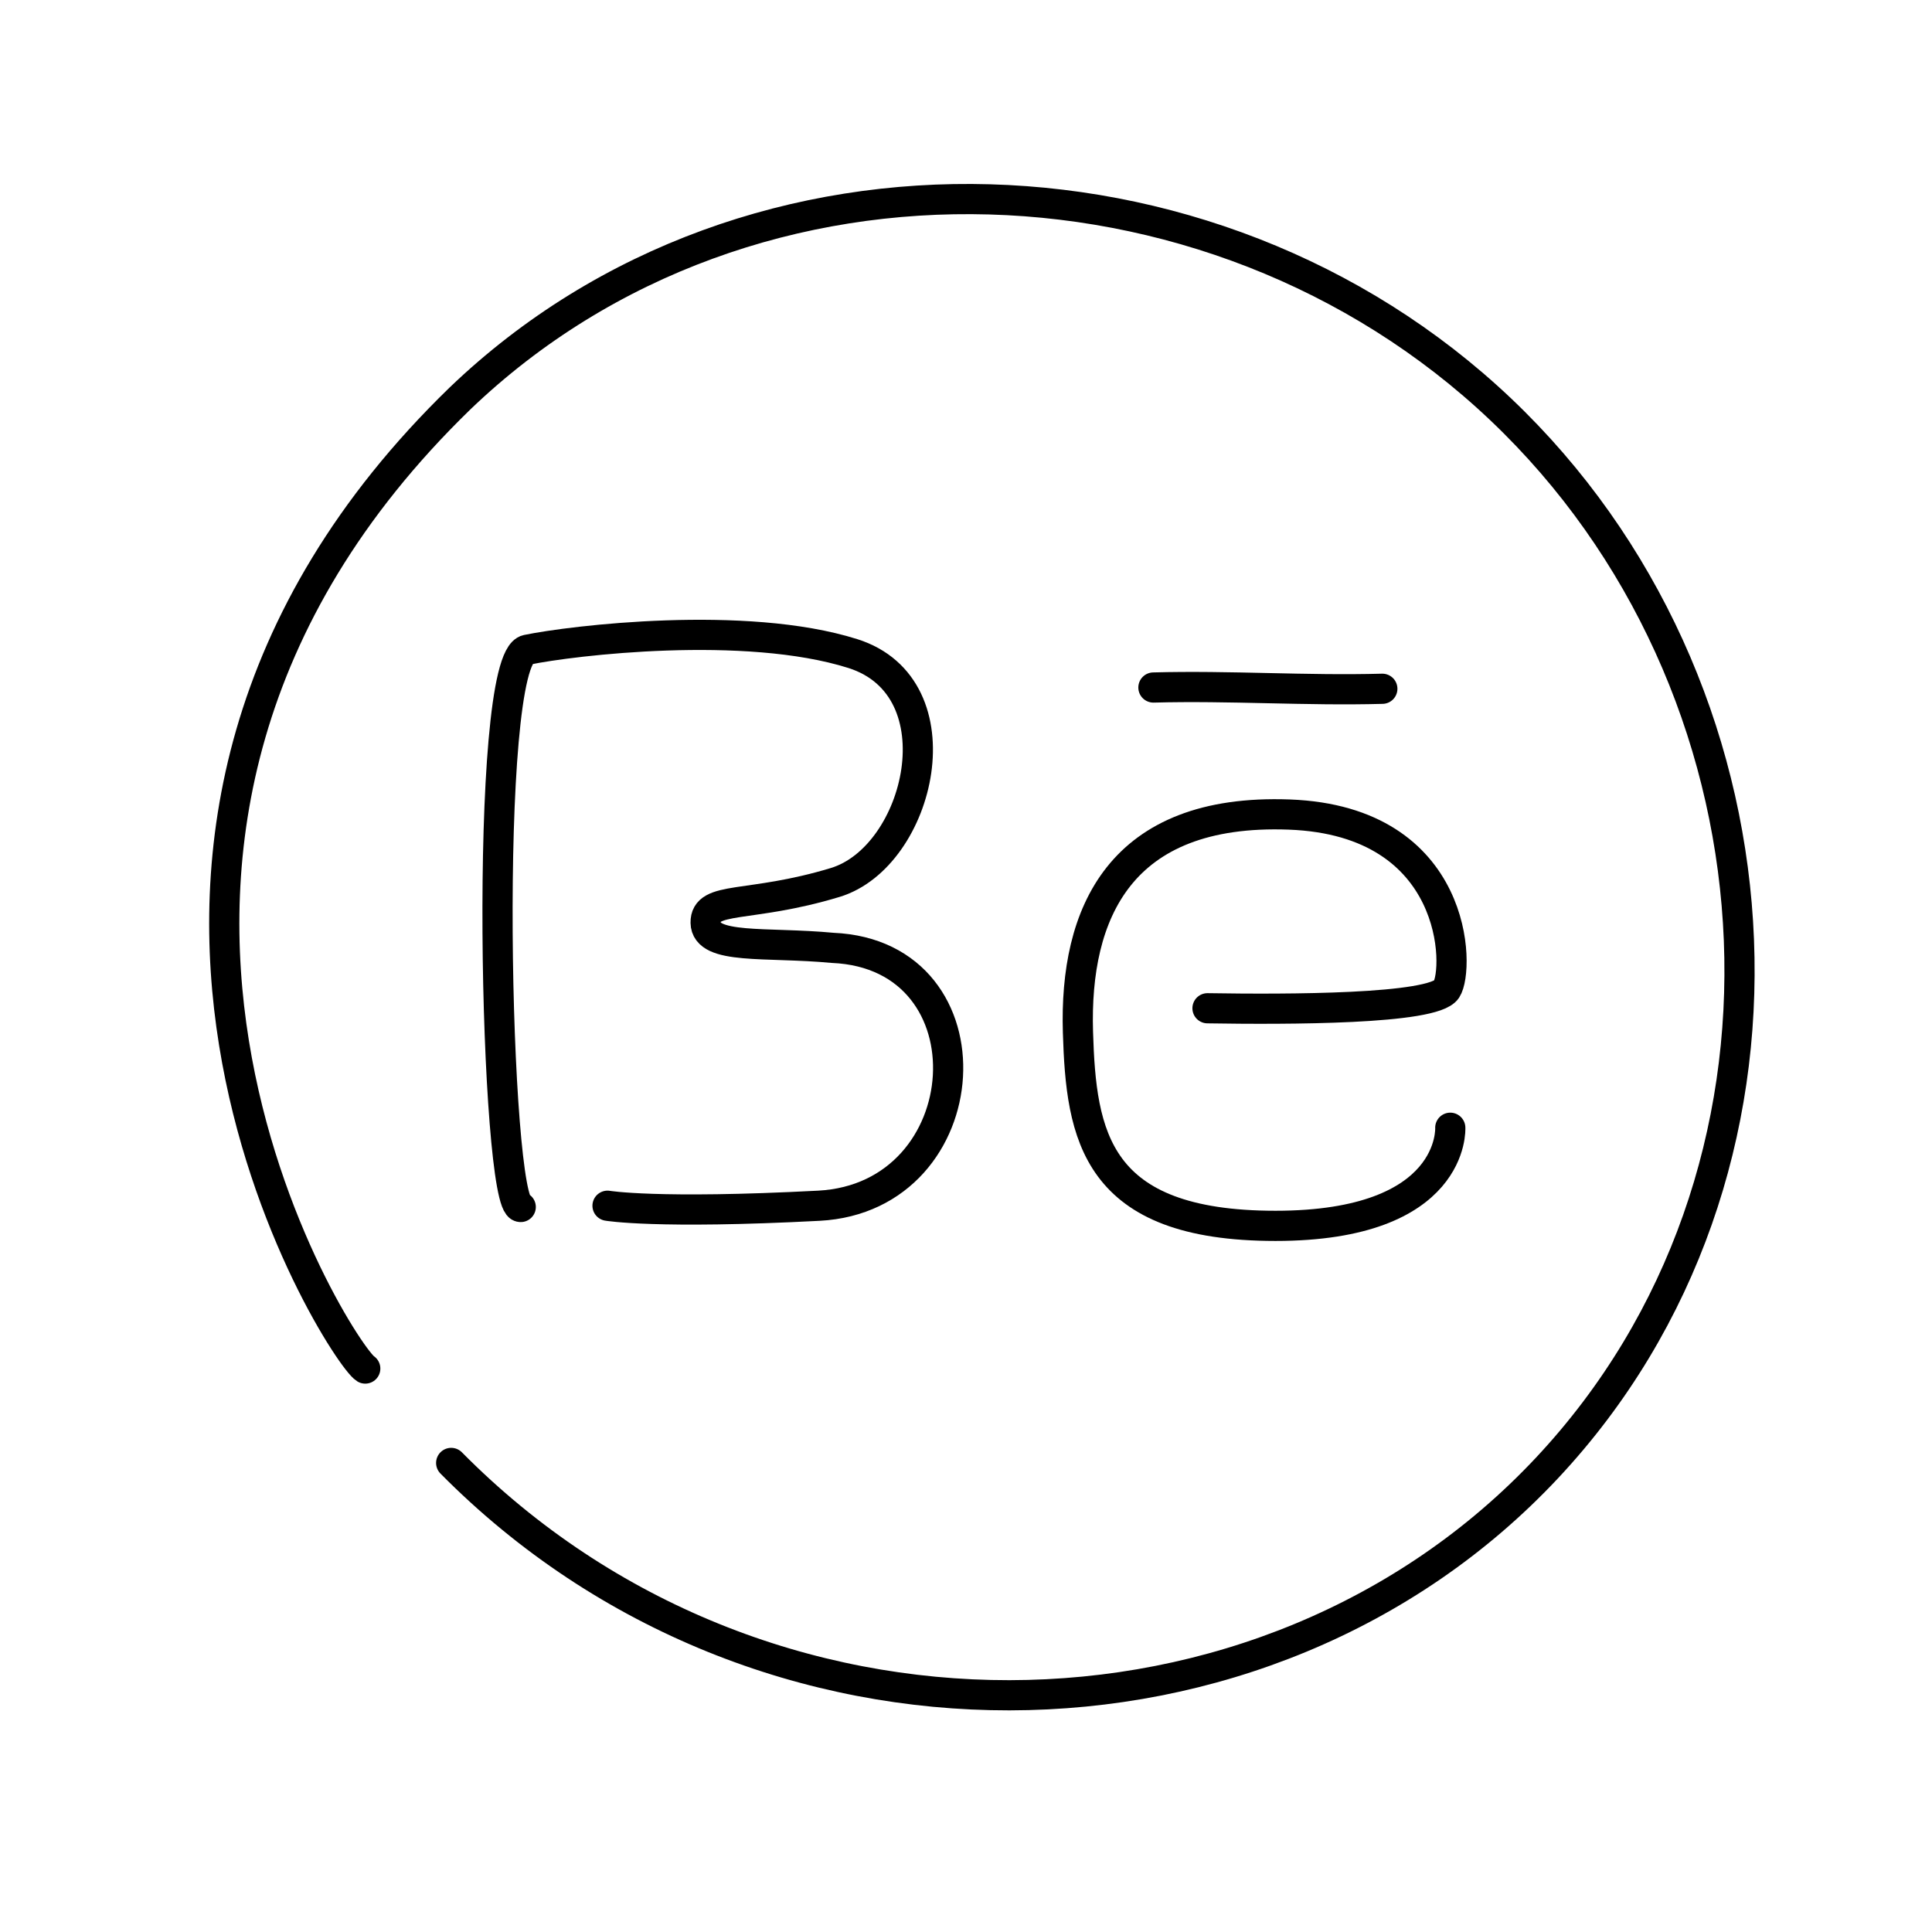
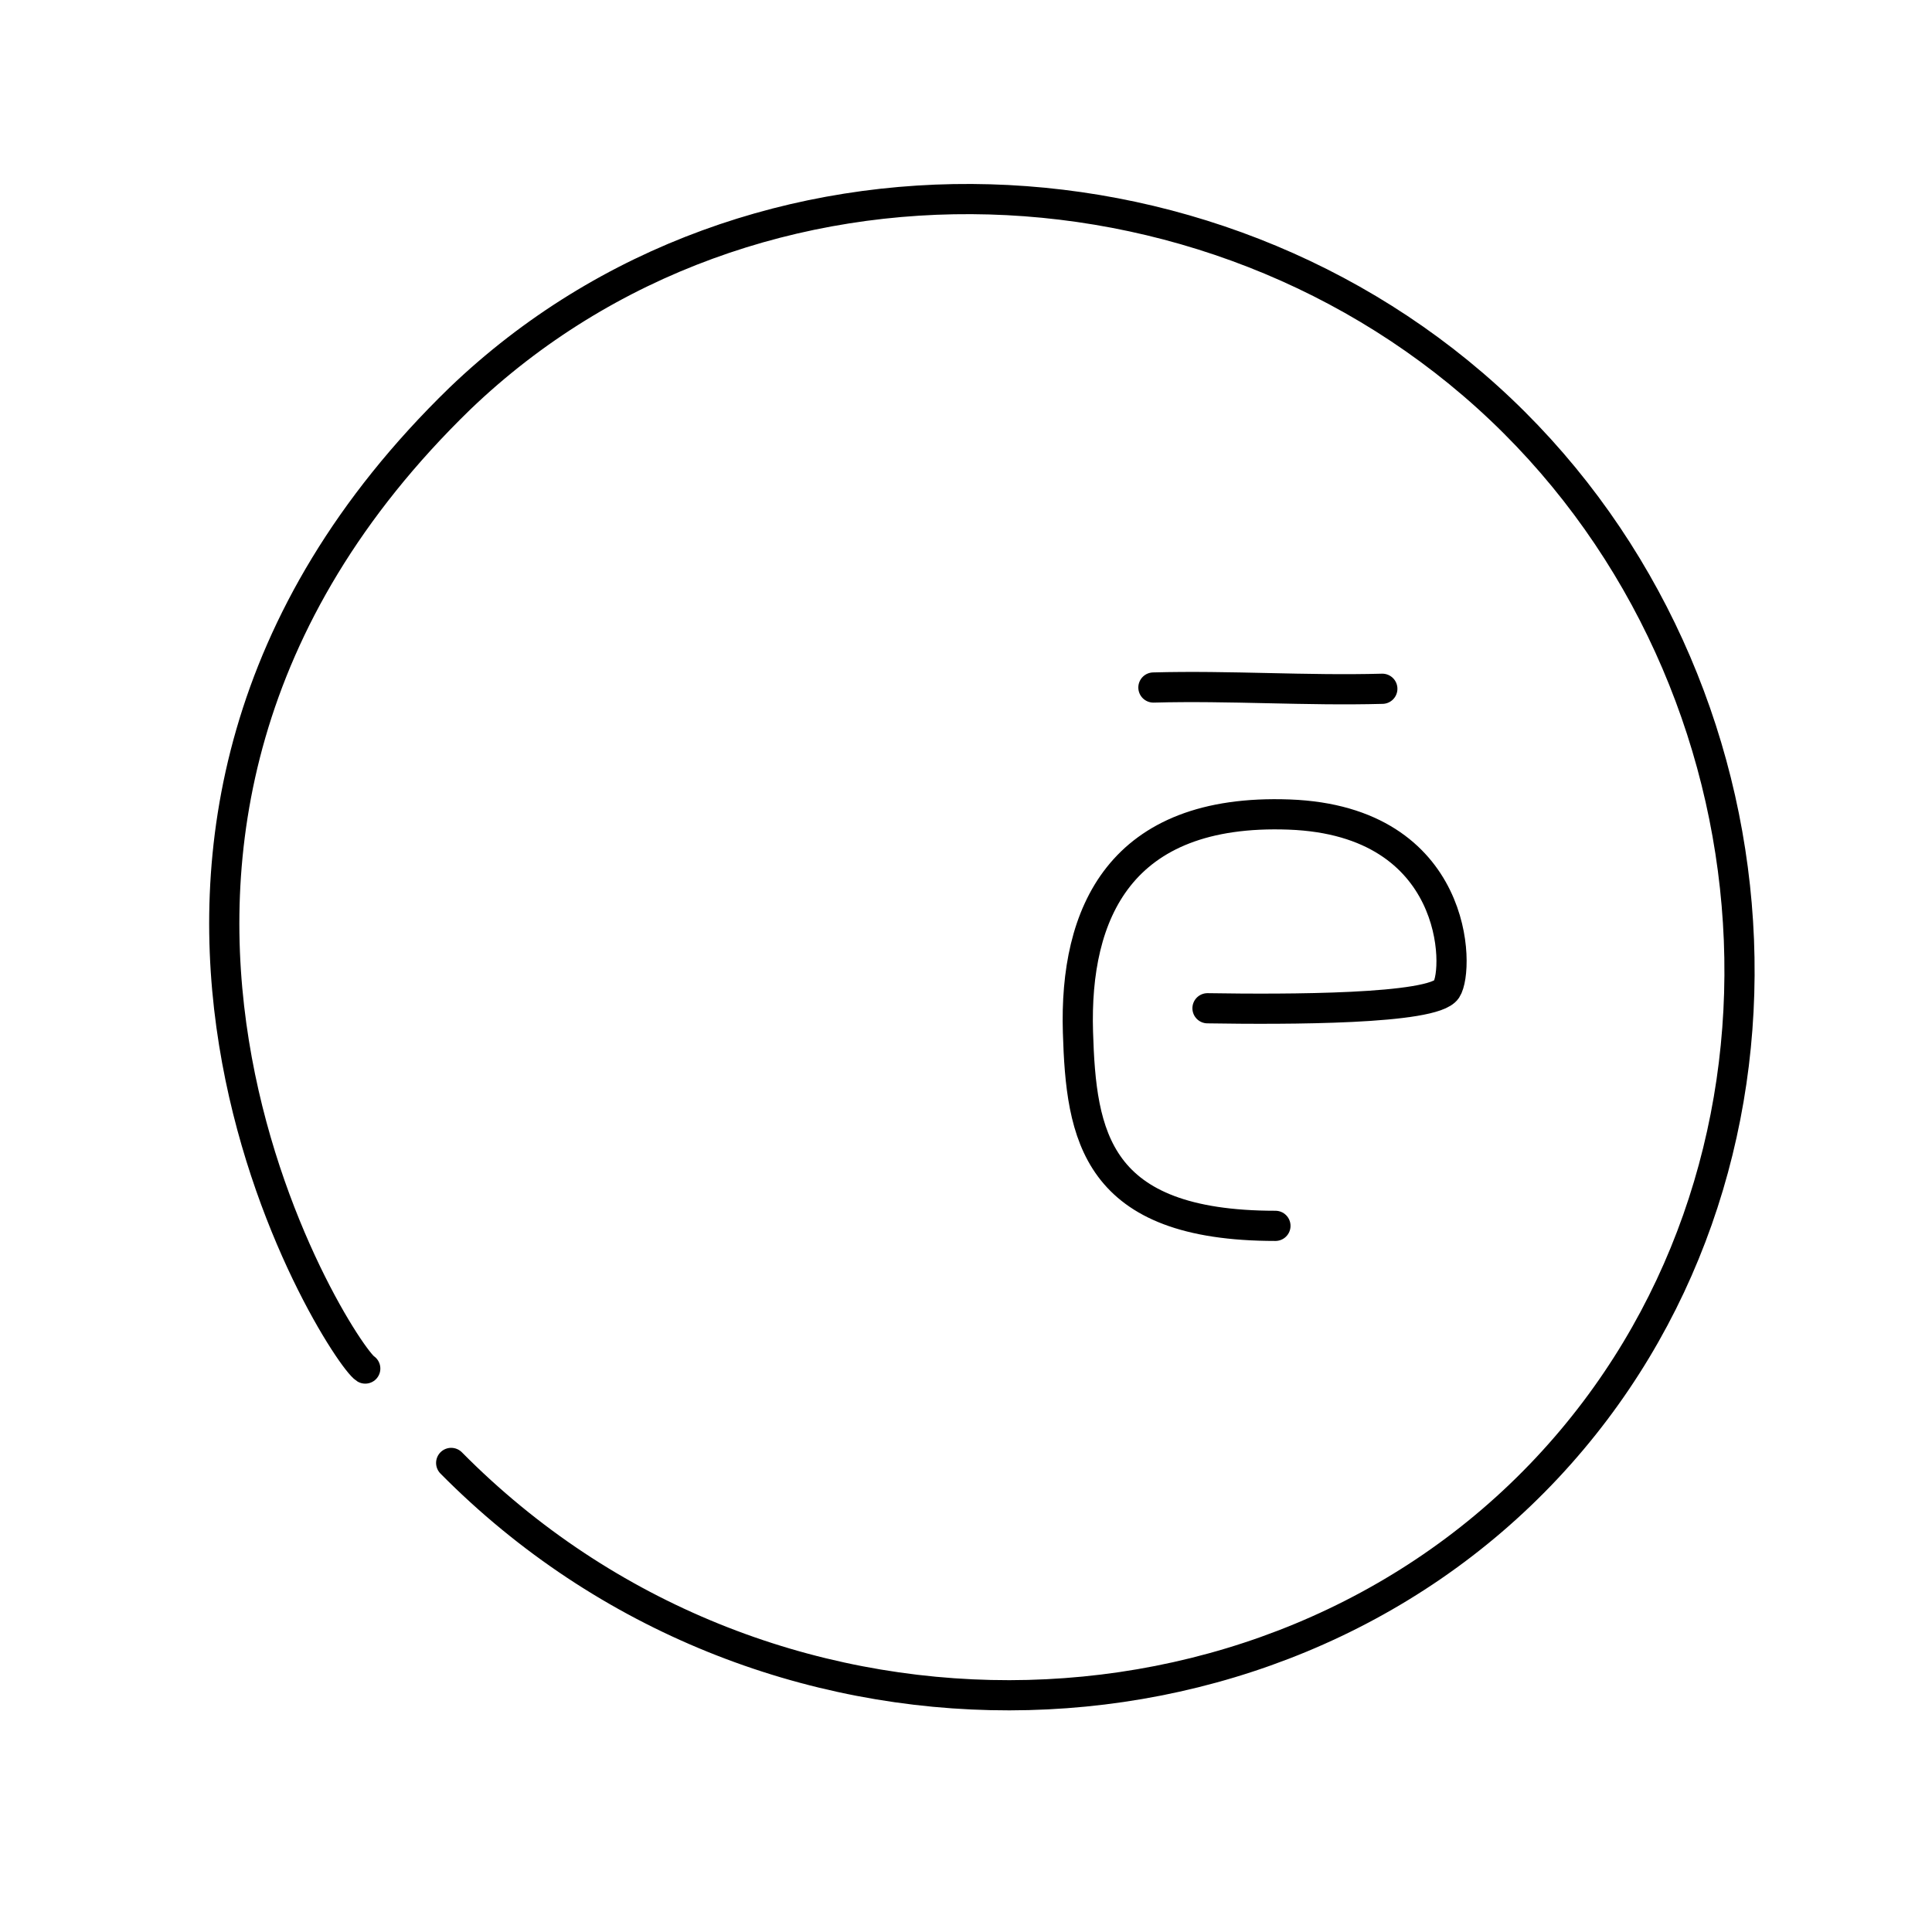
<svg xmlns="http://www.w3.org/2000/svg" height="256px" id="Layer_1" style="enable-background:new 0 0 256 256;" version="1.1" viewBox="0 0 256 256" width="256px" xml:space="preserve">
  <style type="text/css">
	.st0{fill:none;stroke:#000000;stroke-width:2;stroke-linecap:round;stroke-linejoin:round;stroke-miterlimit:10;}
	.st1{fill:none;stroke:#000000;stroke-width:4;stroke-linecap:round;stroke-linejoin:round;stroke-miterlimit:10;}
</style>
  <path class="st1" d="M59.783,193.846c40.938,41.4,107.935,40.482,145.23,0.637c36.413-38.903,32.783-101.432-4.377-138.505  C162.964,18.395,99.533,15.794,60.948,52.802c-59.967,58.2-15.702,126.654-12.55,128.538" />
-   <path class="st1" d="M69,159.932c-3.375,0.269-5.083-72.605,0.833-73.833s28.917-4,43.167,0.5s8.962,26.908-2.333,30.333  c-11.419,3.462-17.222,1.706-17.167,5.333s8,2.5,16.833,3.333C132,126.516,130,158.641,108.5,159.766s-28,0-28,0" />
-   <path class="st1" d="M160,133.599c10.556,0.167,29.917,0.167,31.667-2.5s1.667-22.333-20.833-23.167s-28.477,13.142-28,28.833  c0.416,13.668,2.25,25.664,26.167,25.667s23.167-13,23.167-13" />
+   <path class="st1" d="M160,133.599c10.556,0.167,29.917,0.167,31.667-2.5s1.667-22.333-20.833-23.167s-28.477,13.142-28,28.833  c0.416,13.668,2.25,25.664,26.167,25.667" />
  <path class="st1" d="M152.833,91.099c10.111-0.278,20.222,0.444,30.333,0.167" />
</svg>